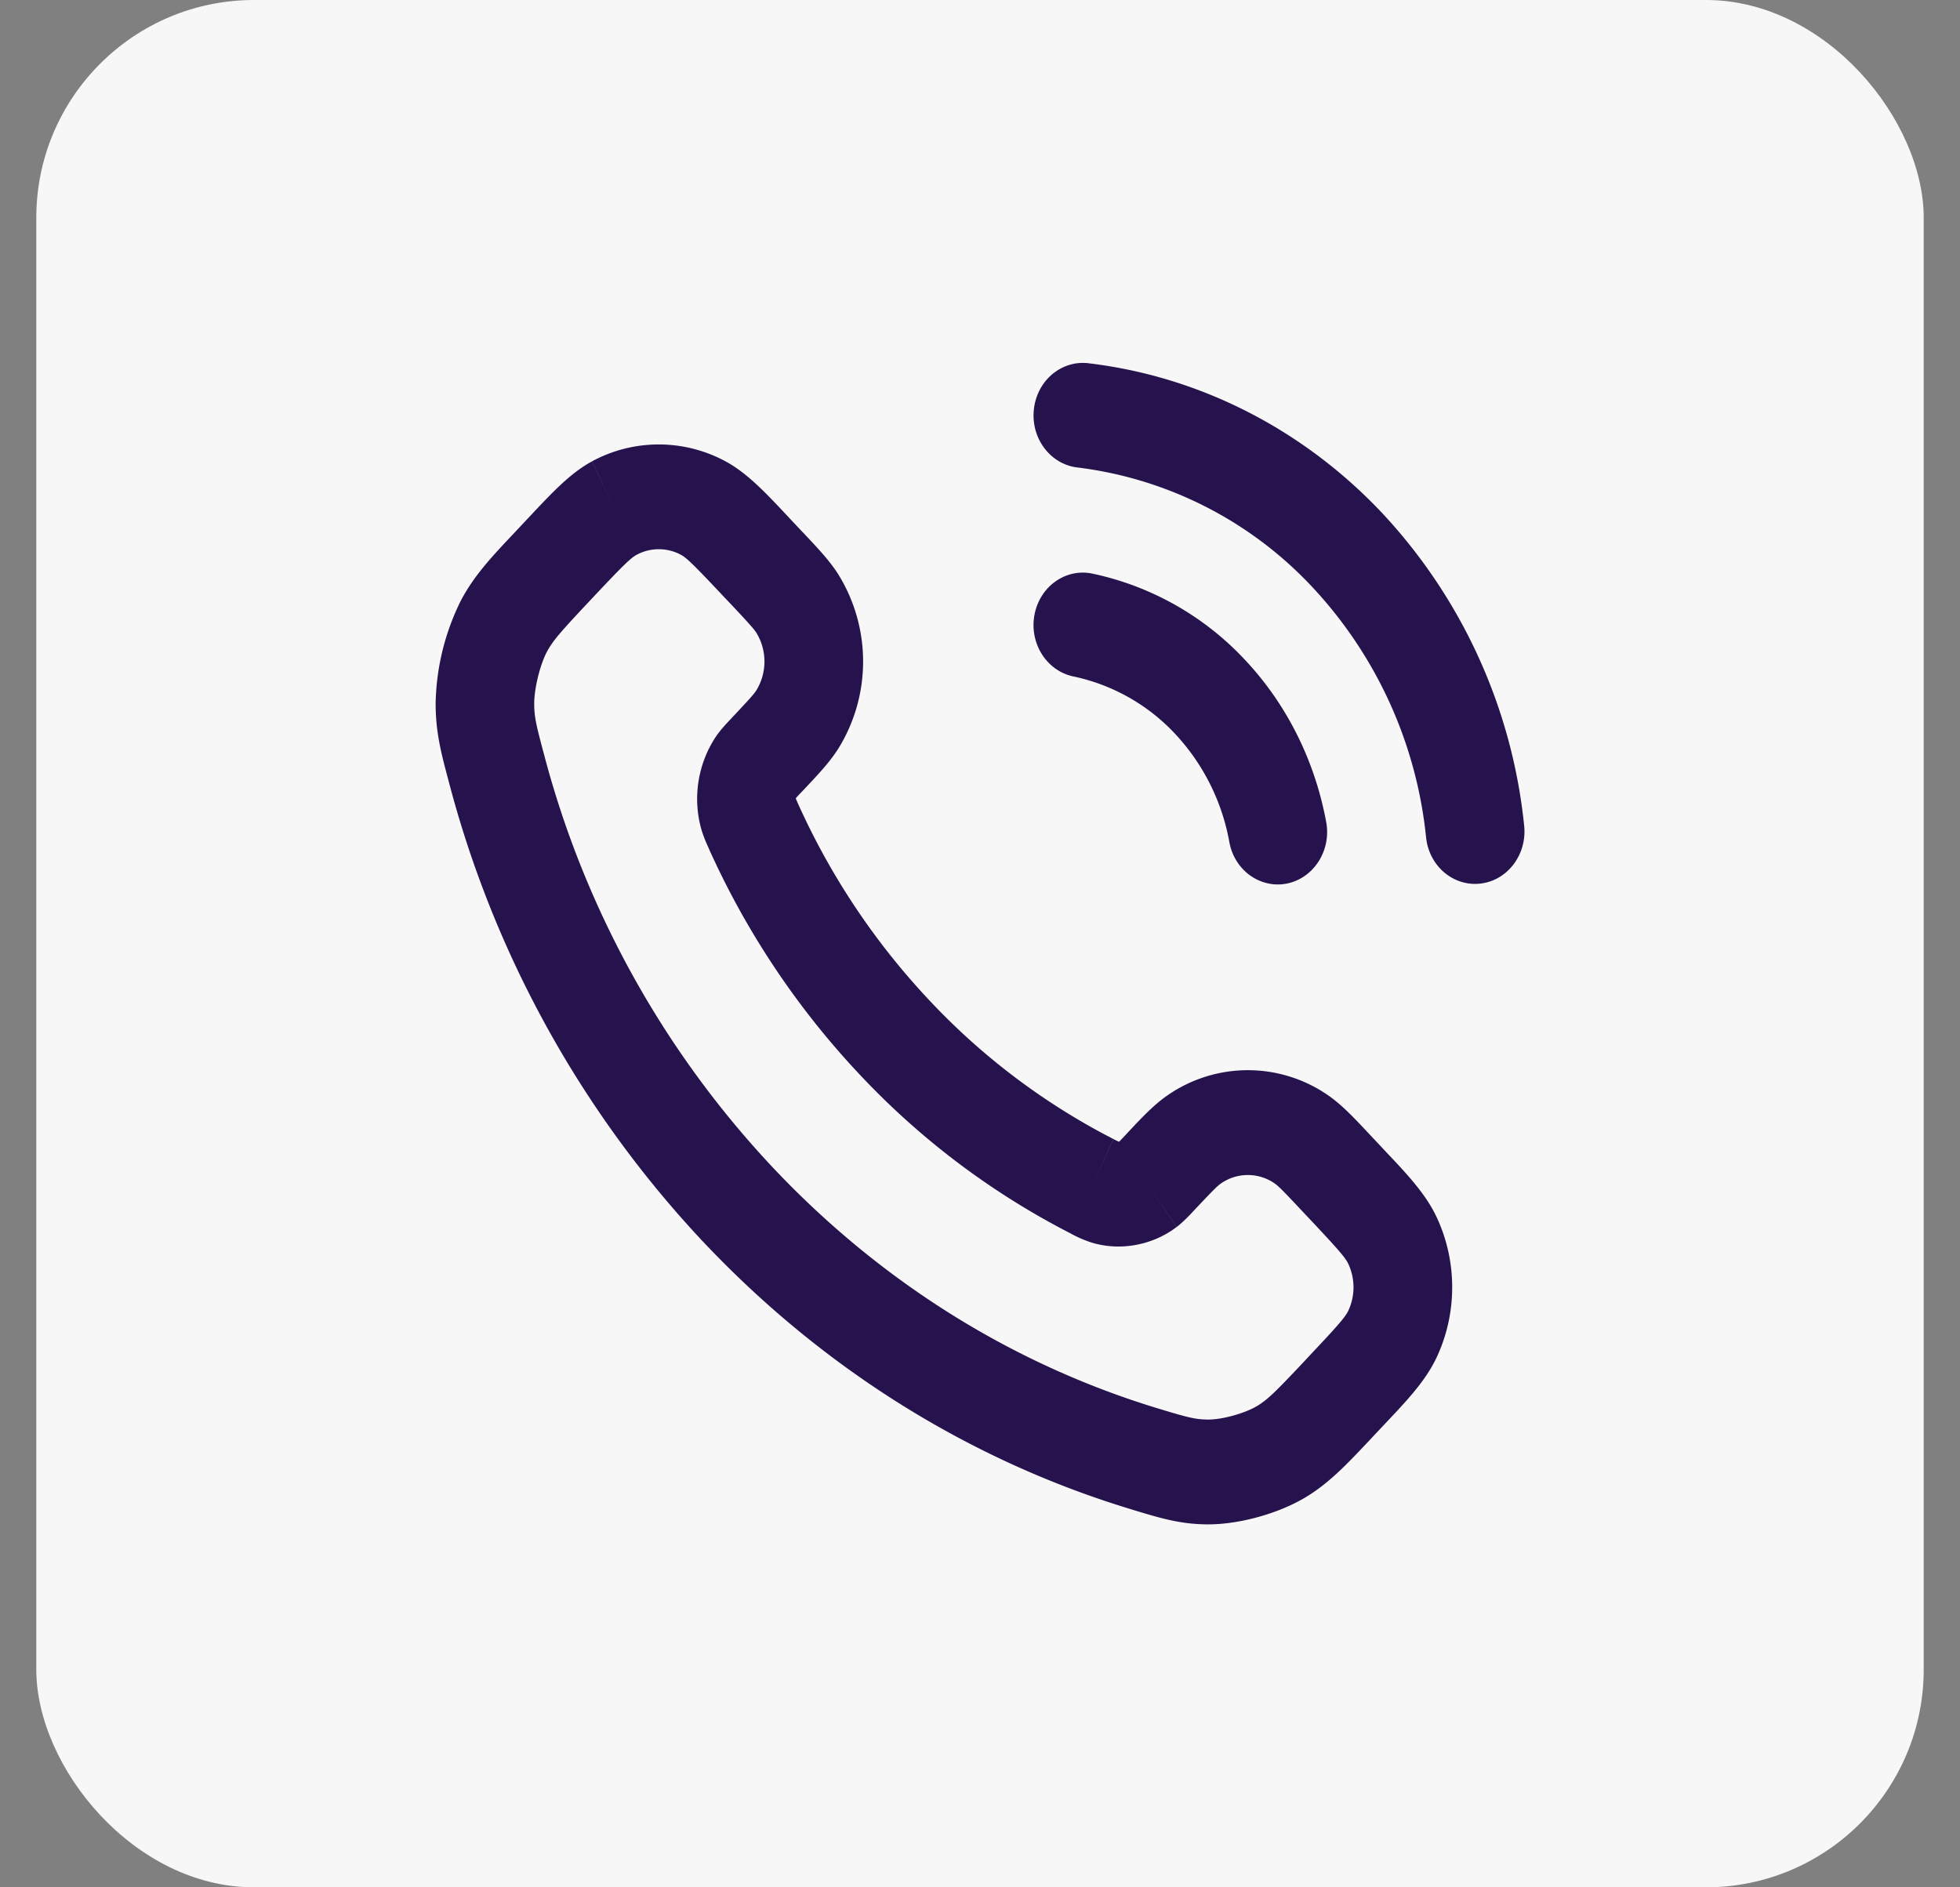
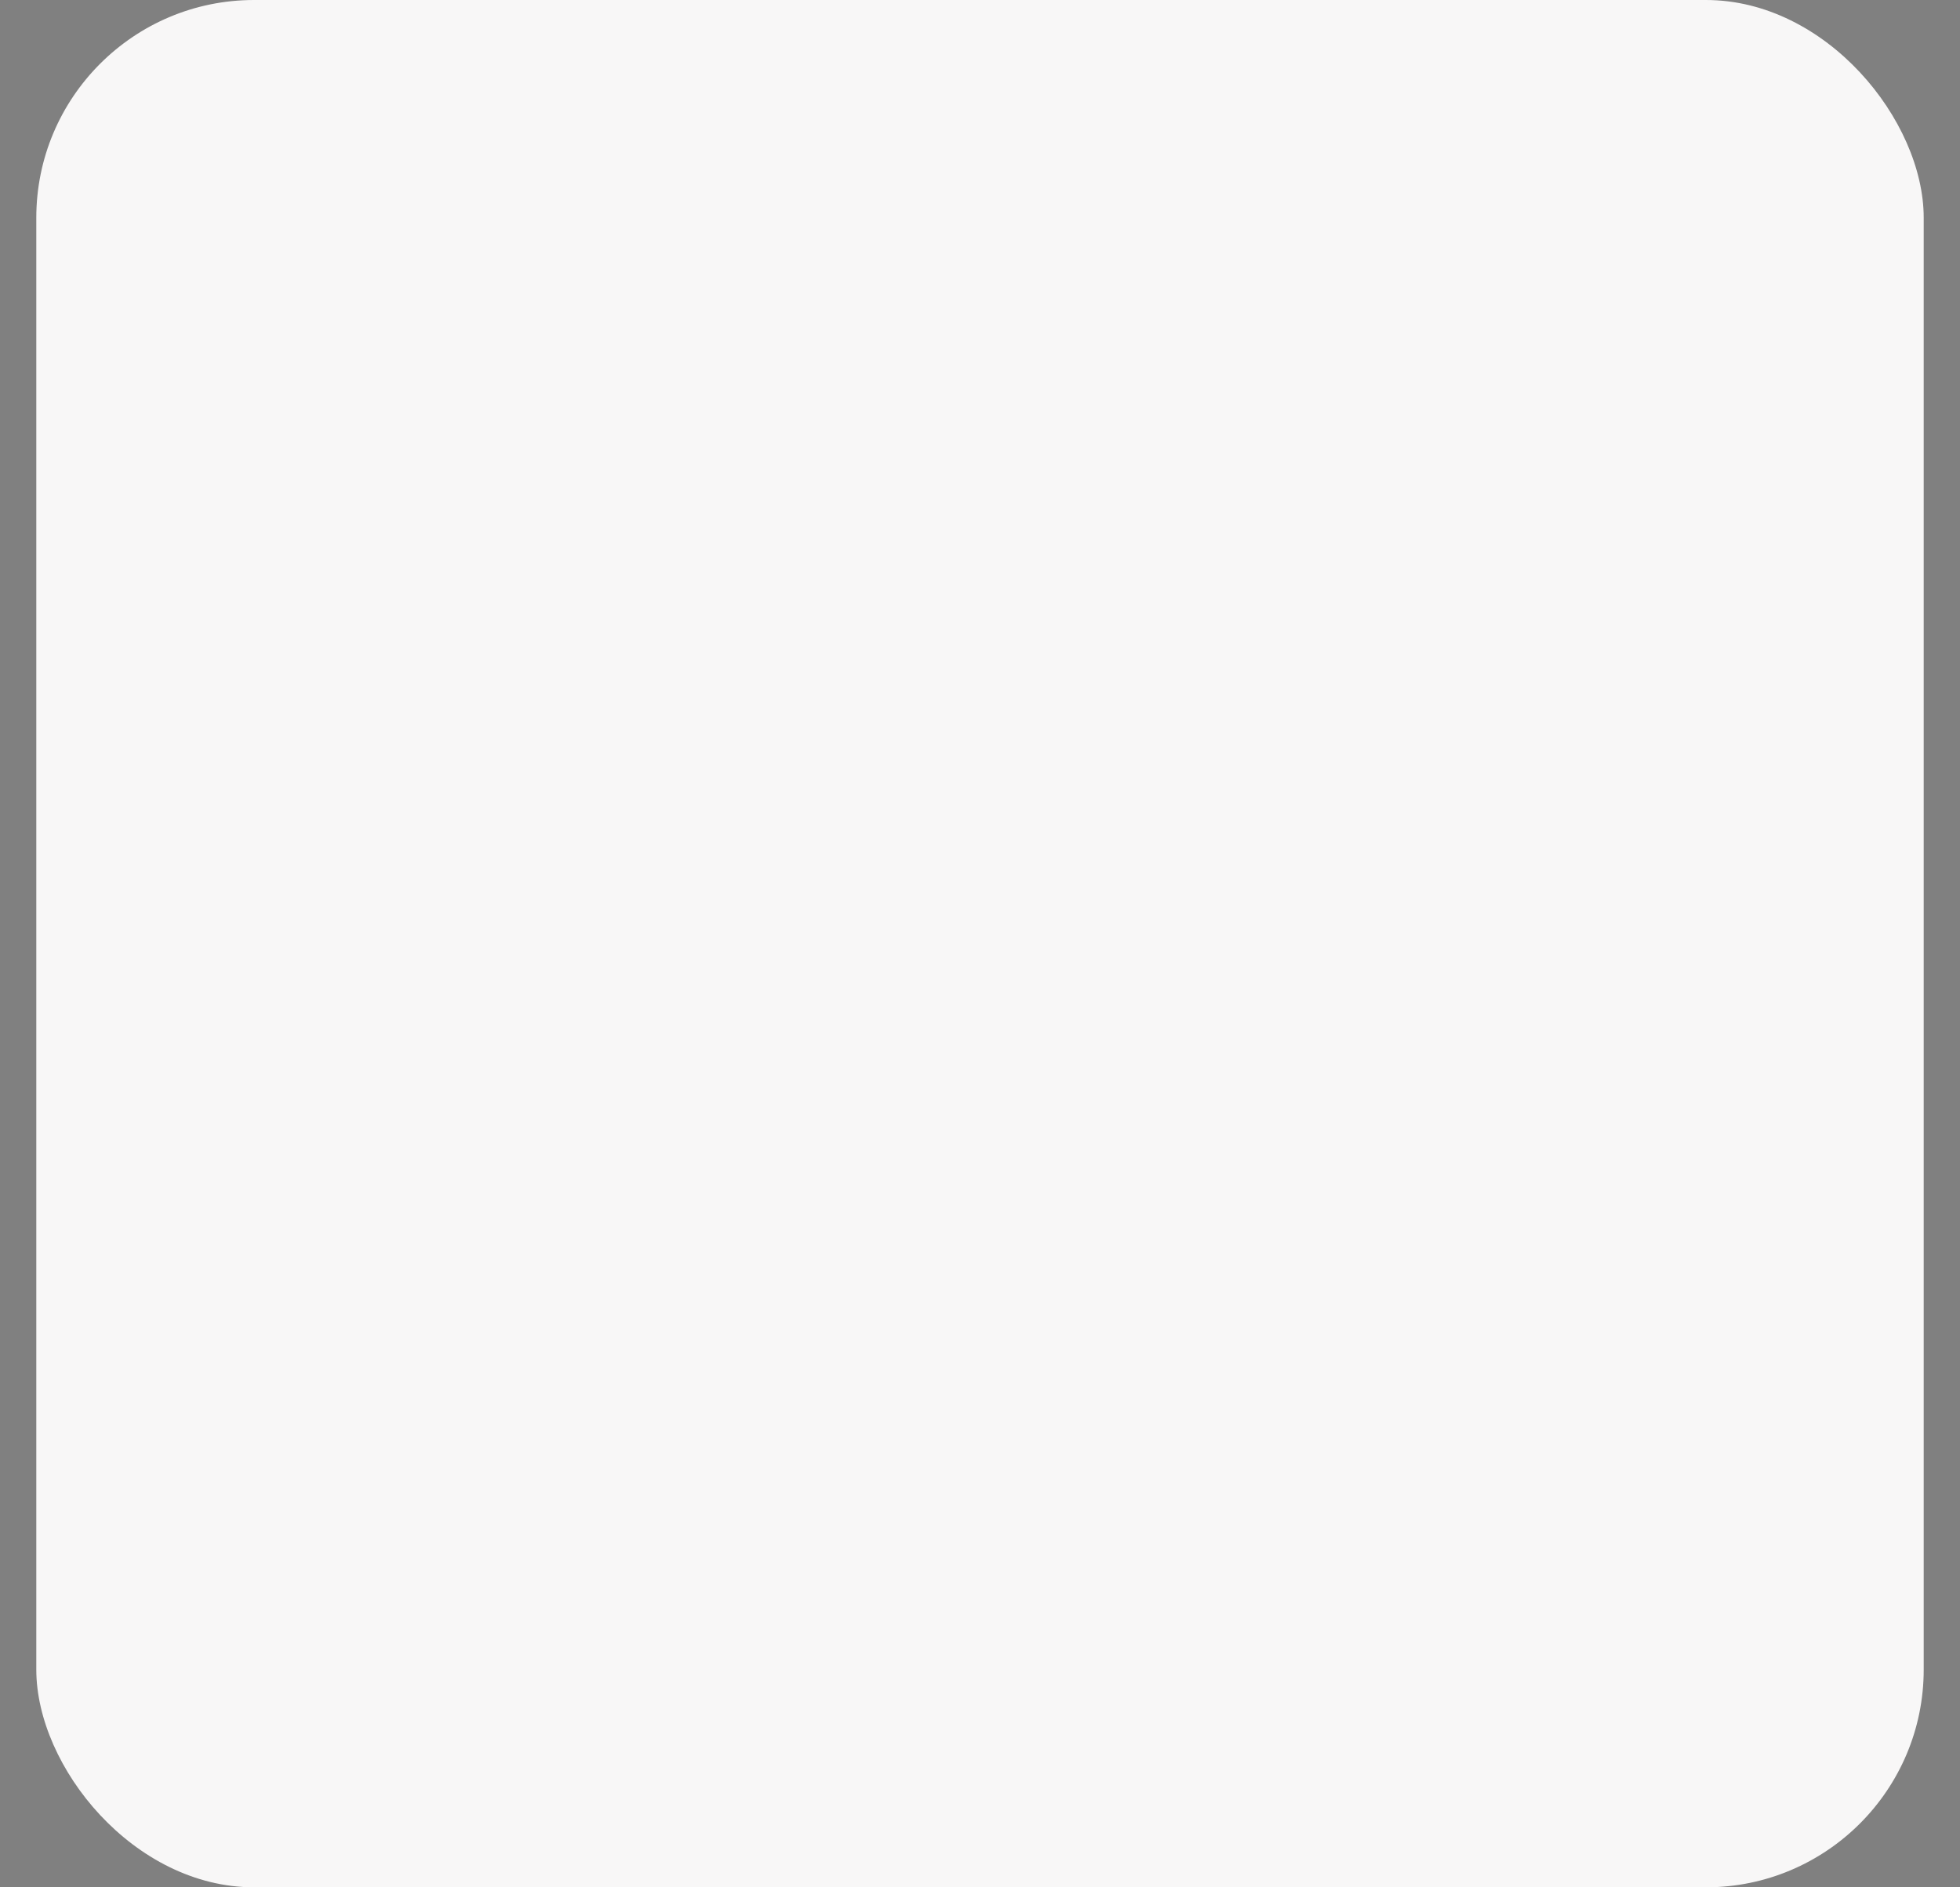
<svg xmlns="http://www.w3.org/2000/svg" width="27" height="26" fill="none" viewBox="0 0 27 26">
  <rect x="0" y="0" width="27" height="26" fill="#808080" stroke="none" />
  <rect width="26" height="26" x=".5" fill="#F8F7F7" rx="3" />
-   <path fill="#26134D" fill-rule="evenodd" d="M14.242 5.642c.041-.396.377-.682.75-.638 1.532.181 2.962.91 4.052 2.068a7.409 7.409 0 0 1 1.952 4.302c.042.396-.227.754-.6.798-.373.045-.71-.24-.751-.636a5.927 5.927 0 0 0-1.561-3.442 5.315 5.315 0 0 0-3.242-1.654c-.373-.044-.642-.401-.6-.798Zm-4.86 2.002a.644.644 0 0 0-.614 0c-.073.04-.163.122-.562.546l-.107.114c-.38.405-.483.522-.566.677-.095.18-.174.505-.174.711 0 .184.026.294.139.715a13.22 13.22 0 0 0 3.139 5.667c1.539 1.635 3.382 2.746 5.335 3.335.395.12.5.146.672.147.194 0 .5-.084.67-.185.146-.087.256-.196.637-.6l.107-.115c.4-.423.477-.52.514-.596a.762.762 0 0 0 0-.652c-.037-.077-.115-.173-.514-.597l-.132-.14c-.262-.28-.321-.336-.366-.367a.646.646 0 0 0-.741 0c-.045.03-.104.088-.366.366l-.016.017c-.06.065-.138.147-.23.218l-.396-.587.395.587c-.33.252-.78.333-1.171.212a1.633 1.633 0 0 1-.269-.115l-.016-.009a10.637 10.637 0 0 1-2.912-2.195 11.289 11.289 0 0 1-2.067-3.093l-.007-.017c-.034-.075-.077-.17-.109-.286l.652-.202-.652.202a1.553 1.553 0 0 1 .2-1.244c.066-.099.144-.181.205-.246l.016-.017c.262-.278.316-.34.345-.388a.76.76 0 0 0 0-.787l.57-.394-.57.394c-.03-.048-.083-.11-.345-.389l-.133-.14c-.399-.425-.489-.508-.561-.547ZM8.154 6.356a1.933 1.933 0 0 1 1.841 0c.294.158.55.43.845.744l.065.07.132.14.043.045c.195.207.363.385.48.577l-.541.375.541-.375a2.28 2.28 0 0 1 0 2.362c-.117.192-.285.37-.48.577l-.043.045c-.04.042-.06.063-.073.079v.004a.04.04 0 0 0-.001.004l.01.022.024.055a9.84 9.84 0 0 0 1.802 2.697 9.274 9.274 0 0 0 2.54 1.915l-.295.65.294-.65.052.026a.783.783 0 0 0 .024.01l.004-.001a4.837 4.837 0 0 0 .117-.124c.194-.207.362-.385.543-.51a1.94 1.94 0 0 1 2.223 0c.18.125.349.303.543.51l.043.046.132.14.065.07c.297.313.552.585.701.897.293.615.293 1.34 0 1.955-.149.313-.404.584-.7.897l-.066.07-.107.113-.046.05c-.316.335-.559.593-.886.789-.374.223-.911.371-1.34.37-.375-.001-.648-.084-1.001-.19l-.038-.012c-2.17-.654-4.219-1.89-5.926-3.703A14.688 14.688 0 0 1 6.18 10.76c-.1-.374-.178-.665-.179-1.063a3.307 3.307 0 0 1 .348-1.424c.184-.348.427-.605.744-.941l.046-.049.107-.114.065-.069c.295-.314.55-.586.844-.744L8.461 7l-.307-.644Zm6.096 2.116c.072-.391.429-.647.797-.57A4.009 4.009 0 0 1 17.15 9.09c.574.61.963 1.388 1.119 2.234.072.391-.169.77-.537.847-.369.076-.726-.18-.797-.57a2.948 2.948 0 0 0-.746-1.49 2.672 2.672 0 0 0-1.402-.792c-.369-.077-.609-.456-.537-.847Z" clip-rule="evenodd" />
</svg>